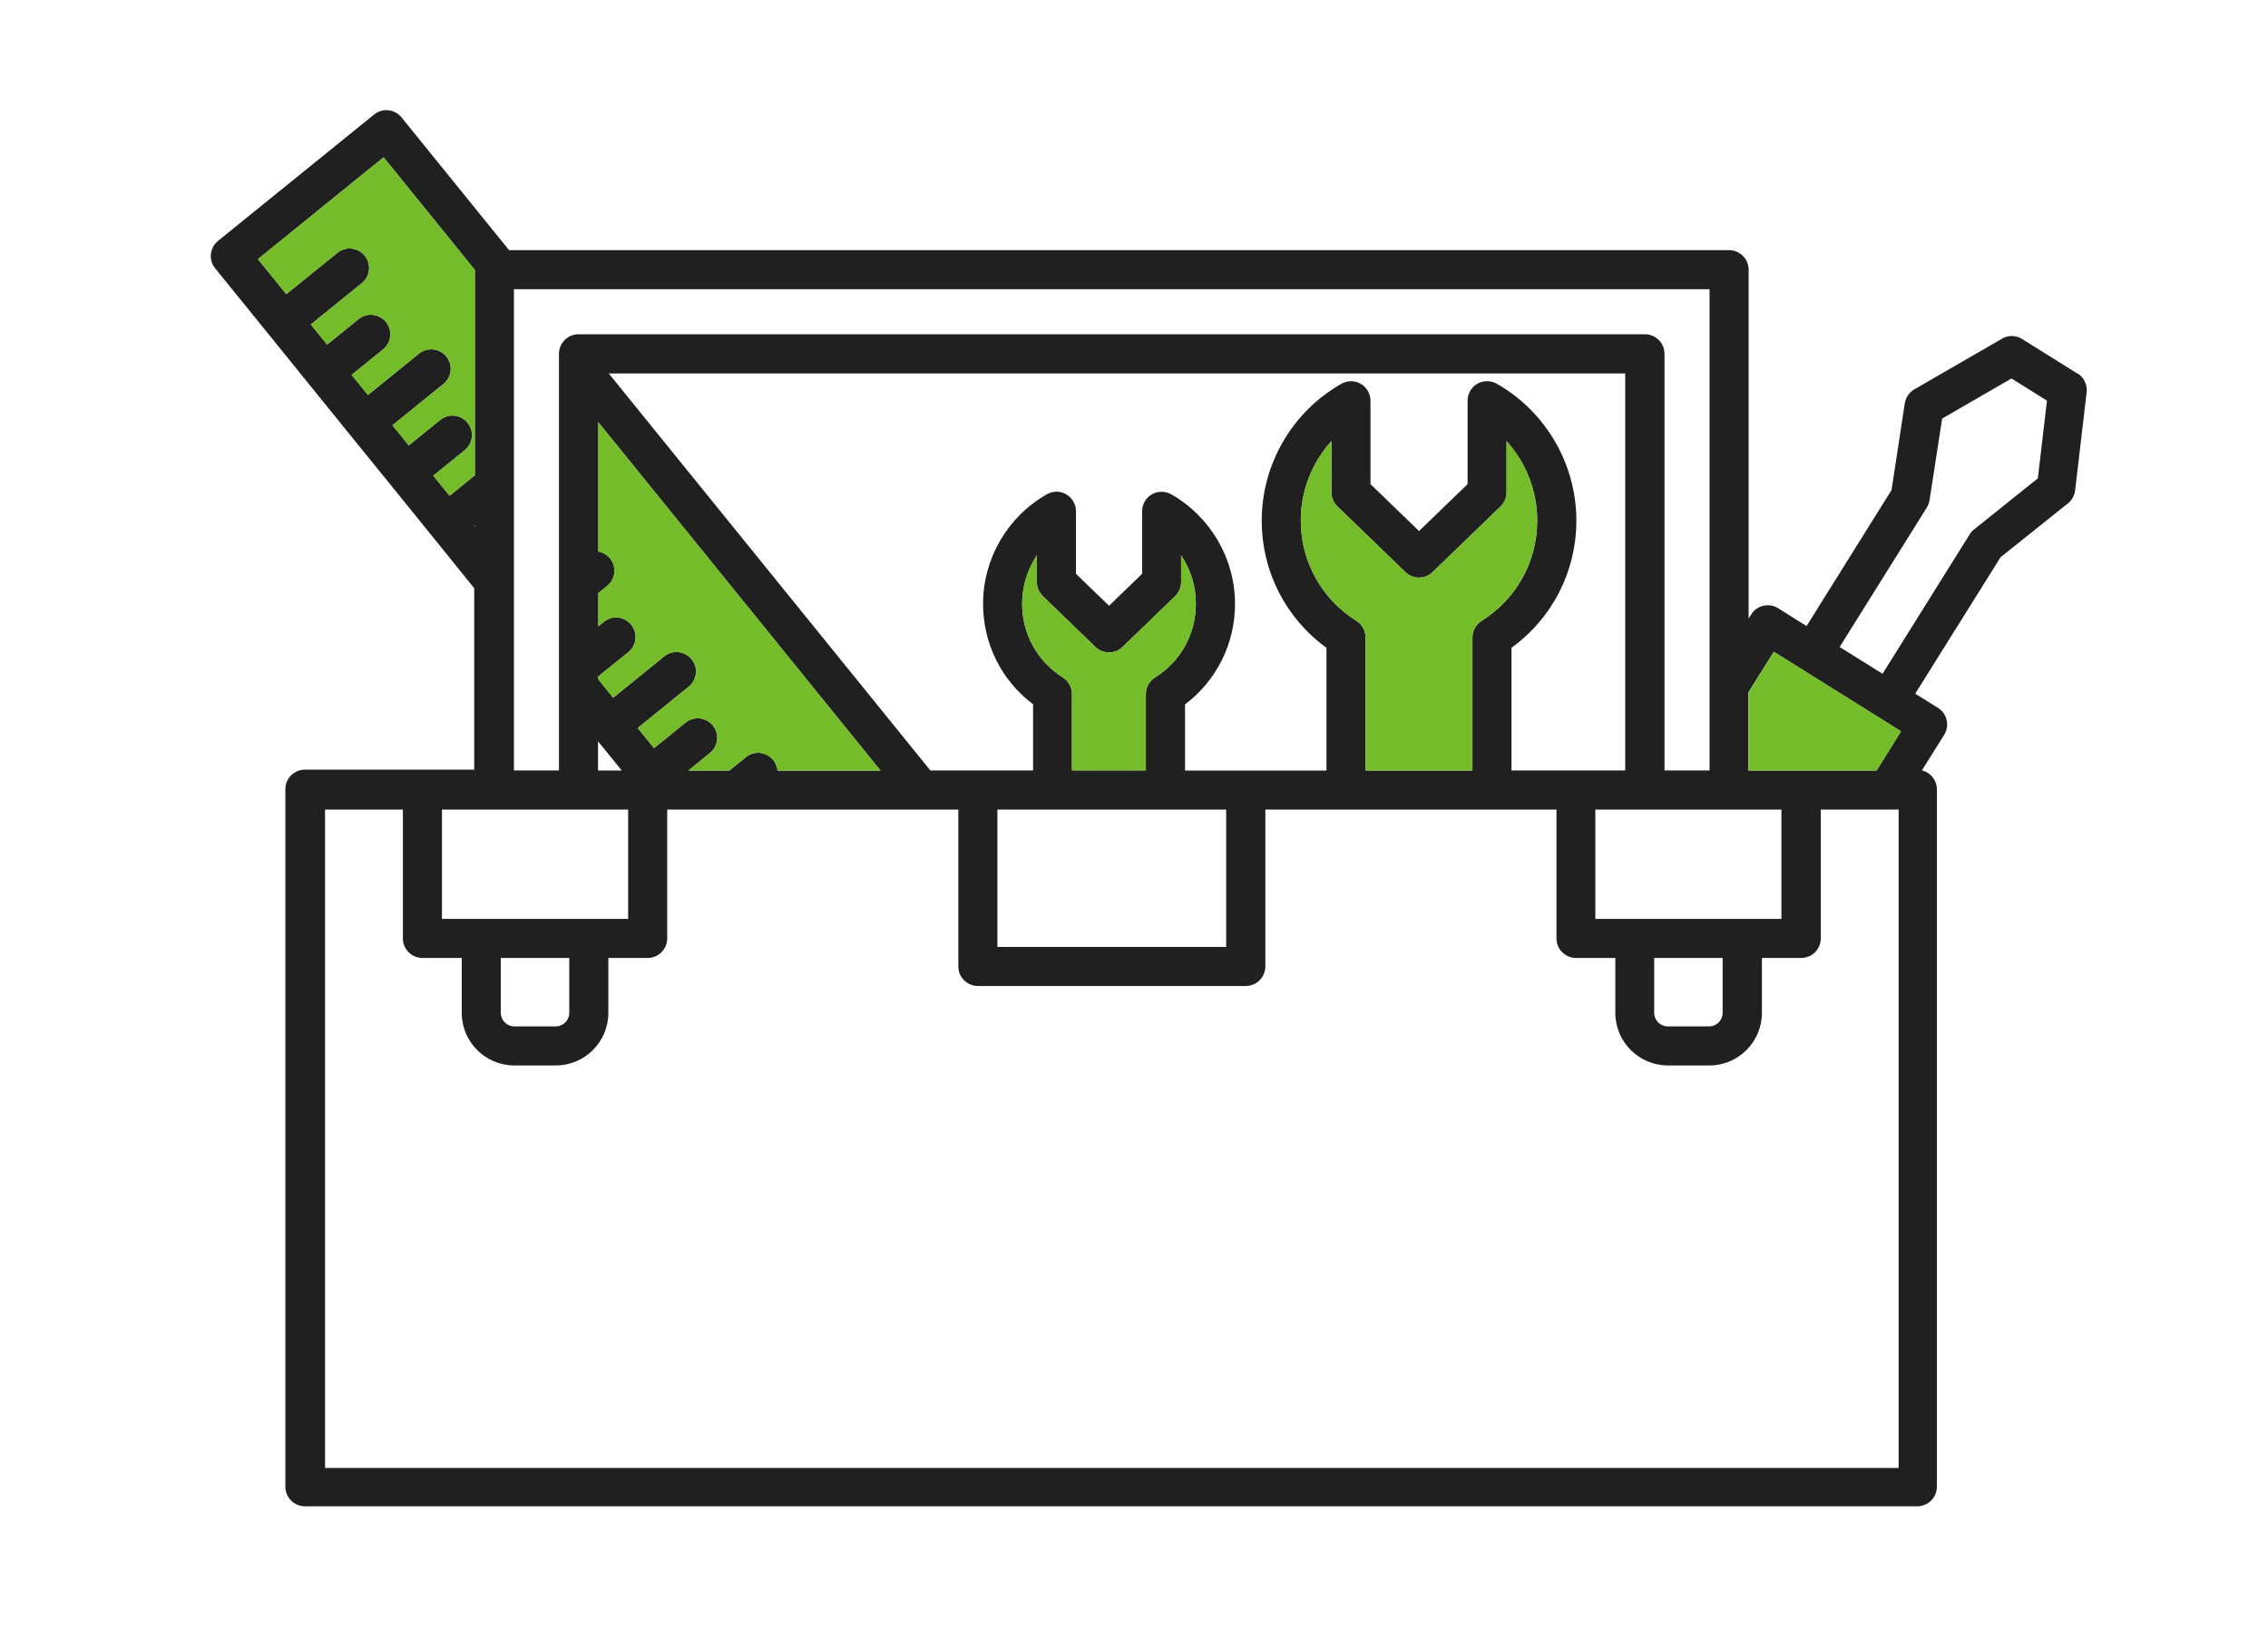
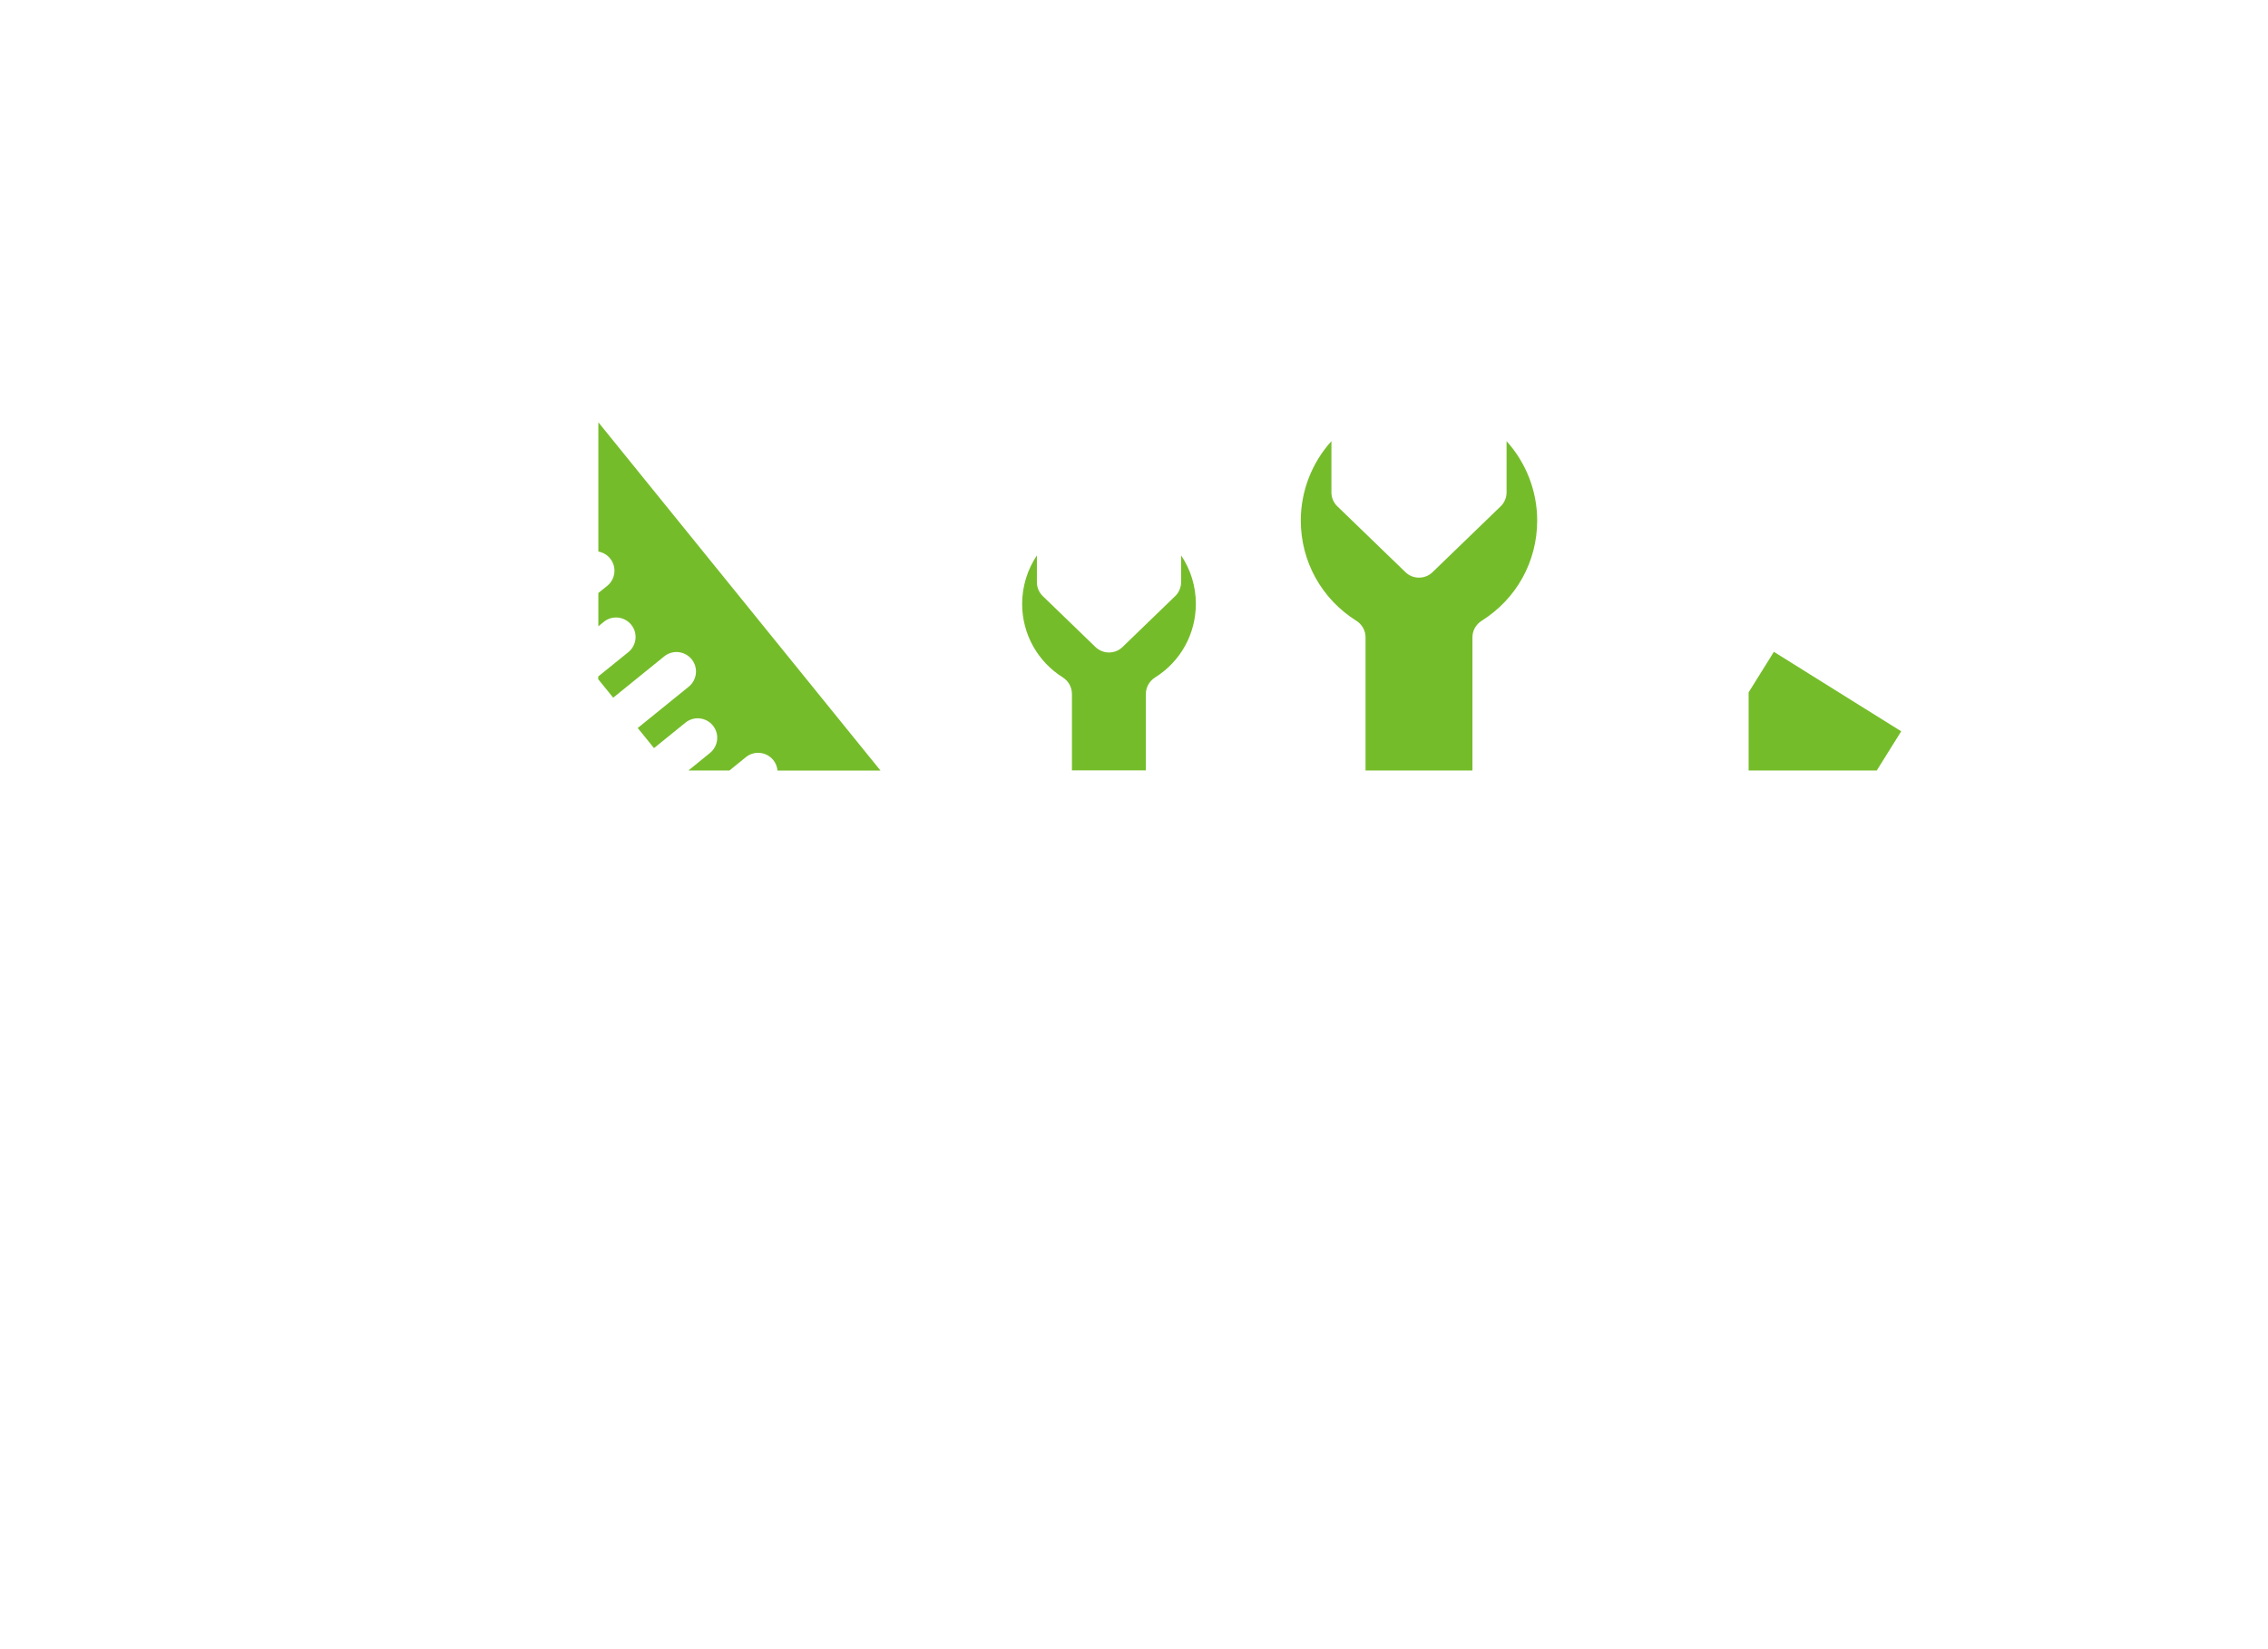
<svg xmlns="http://www.w3.org/2000/svg" id="_レイヤー_1" data-name="レイヤー 1" viewBox="0 0 220 160">
  <defs>
    <style>
      .cls-1 {
        fill: #75bc2a;
      }

      .cls-1, .cls-2 {
        stroke-width: 0px;
      }

      .cls-2 {
        fill: #202020;
      }
    </style>
  </defs>
-   <path class="cls-2" d="M201.57,36.28l-5.42-3.39c-.59-.37-1.35-.39-1.95-.03l-8.5,4.91c-.5.29-.84.79-.93,1.35l-1.29,8.43-8.24,13.19-2.76-1.73c-.43-.27-.94-.35-1.43-.24s-.92.42-1.18.84l-.25.4V26.17c0-1.05-.85-1.9-1.9-1.9H49.38l-10.43-12.88c-.66-.81-1.85-.94-2.66-.28l-15.14,12.26c-.81.66-.94,1.85-.28,2.66l5.13,6.33h0s0,0,0,0l3.95,4.88h0s0,0,0,0l3.95,4.88h0s0,0,0,0l3.96,4.88h0s0,0,0,0l3.95,4.88s0,0,0,0h0s3.95,4.89,3.95,4.89h0s0,0,0,0l.24.3v17.6h-16.42c-1.05,0-1.9.85-1.9,1.9v67.67c0,1.05.85,1.9,1.9,1.9h156.4c1.05,0,1.9-.85,1.9-1.9v-67.66c0-.89-.62-1.64-1.45-1.84l2.16-3.45c.55-.89.28-2.06-.6-2.61l-2.21-1.38,8.28-13.24,6.53-5.22c.39-.31.64-.76.7-1.26l1.12-9.53c.08-.72-.27-1.44-.88-1.82ZM172.07,63.24l2.75,1.72h0s0,0,0,0l9.58,5.99-2.37,3.8h-12.43v-7.58l2.46-3.93ZM160.46,92.94h6.64v5.33c0,.72-.59,1.31-1.31,1.31h-4.02c-.72,0-1.31-.59-1.31-1.31v-5.33h0ZM168.99,89.15h-14.24v-10.61h18.05v10.61h-3.81ZM132.46,74.75v-12.92c0-.65-.34-1.26-.89-1.6-3.37-2.12-5.39-5.75-5.39-9.73,0-2.88,1.09-5.62,2.97-7.7v4.97c0,.51.21,1.01.58,1.36l6.6,6.38c.73.71,1.9.71,2.63,0l6.6-6.38c.37-.35.58-.85.58-1.36v-4.97c1.88,2.08,2.97,4.82,2.97,7.7,0,3.98-2.01,7.61-5.39,9.73-.55.35-.89.95-.89,1.6v12.92h-10.39ZM146.63,62.84c3.95-2.87,6.28-7.41,6.28-12.34,0-5.47-2.96-10.56-7.72-13.27-.59-.33-1.31-.33-1.89,0-.58.34-.94.96-.94,1.64v8.1l-4.71,4.55-4.71-4.55v-8.09c0-.67-.36-1.3-.94-1.64-.58-.34-1.3-.34-1.89,0-4.76,2.71-7.72,7.79-7.72,13.27,0,4.93,2.33,9.47,6.28,12.34v11.91h-13.72v-6.42c3.05-2.3,4.85-5.88,4.85-9.75,0-4.38-2.37-8.45-6.18-10.63-.59-.33-1.31-.33-1.89,0-.58.34-.94.96-.94,1.64v6.07l-3.21,3.1-3.21-3.1v-6.07c0-.67-.36-1.3-.94-1.64-.58-.34-1.3-.34-1.89,0-3.81,2.17-6.18,6.24-6.18,10.62,0,3.88,1.79,7.44,4.85,9.75v6.42h-9.96l-31.2-38.52h98.6v38.52h-11.03v-11.91h.01ZM96.75,78.54h22.19v13.33h-22.19v-13.33ZM103.11,65.73c-2.48-1.55-3.96-4.23-3.96-7.15,0-1.7.52-3.33,1.43-4.7v2.6c0,.51.21,1.01.58,1.36l5.1,4.93c.73.71,1.9.71,2.63,0l5.1-4.93c.37-.35.58-.85.58-1.36v-2.6c.92,1.37,1.43,3,1.43,4.7,0,2.92-1.48,5.6-3.96,7.15-.55.35-.89.95-.89,1.6v7.41h-7.17v-7.41c0-.65-.33-1.26-.88-1.6ZM75.42,74.75c-.04-.36-.17-.71-.41-1.01-.66-.81-1.85-.94-2.66-.28l-1.59,1.29h-3.98l2.09-1.7c.81-.66.94-1.85.28-2.66s-1.85-.94-2.66-.28l-3.05,2.47-1.58-1.95,4.95-4.01c.81-.66.94-1.85.28-2.66s-1.85-.94-2.66-.28l-4.95,4.01-1.45-1.79v-.27l2.92-2.36c.81-.66.94-1.85.28-2.66s-1.85-.94-2.66-.28l-.53.43v-3.23l.86-.69c.81-.66.94-1.85.28-2.66-.3-.37-.71-.59-1.14-.67v-12.54l27.37,33.79h-9.97ZM58.01,71.92l2.3,2.83h-2.3v-2.83h0ZM46.06,51.13l-.07-.09.07-.05v.14ZM37.2,15.25l8.86,10.94v19.92l-2.45,1.99-1.58-1.95,3.05-2.47c.81-.66.94-1.85.28-2.66s-1.85-.94-2.66-.28l-3.05,2.47-1.58-1.95,4.95-4.01c.81-.66.94-1.85.28-2.66s-1.85-.94-2.66-.28l-4.95,4.01-1.58-1.95,3.05-2.47c.81-.66.94-1.85.28-2.66s-1.85-.94-2.66-.28l-3.05,2.47-1.58-1.95,4.95-4.01c.81-.66.94-1.85.28-2.66s-1.85-.94-2.66-.28l-4.95,4.01-2.75-3.4,12.19-9.88ZM49.85,28.06h115.98v46.69h-4.37v-40.42c0-1.05-.85-1.9-1.9-1.9H56.12c-1.05,0-1.9.85-1.9,1.9v40.42h-4.37V28.06ZM47.96,78.54h12.97v10.61h-18.06v-10.61h5.08ZM48.58,92.94h6.64v5.33c0,.72-.59,1.31-1.31,1.31h-4.02c-.72,0-1.31-.59-1.31-1.31v-5.33ZM184.15,142.42H31.53v-63.88h7.55v12.5c0,1.05.85,1.9,1.9,1.9h3.81v5.33c0,2.81,2.29,5.1,5.1,5.1h4.02c2.81,0,5.1-2.29,5.1-5.1v-5.33h3.81c1.05,0,1.9-.85,1.9-1.9v-12.5h28.24v15.22c0,1.05.85,1.9,1.9,1.9h25.98c1.05,0,1.9-.85,1.9-1.9v-15.22h28.24v12.5c0,1.05.85,1.9,1.9,1.9h3.81v5.33c0,2.81,2.29,5.1,5.1,5.1h4.02c2.81,0,5.1-2.29,5.1-5.1v-5.33h3.81c1.05,0,1.9-.85,1.9-1.9v-12.5h7.55v63.88h-.01ZM197.65,46.43l-6.17,4.94c-.17.13-.31.3-.42.48l-8.45,13.52-4.16-2.6,8.45-13.52c.13-.22.23-.46.27-.72l1.22-7.92,6.73-3.89,3.44,2.15-.89,7.57Z" />
  <polygon class="cls-1" points="172.07 63.24 174.83 64.96 174.83 64.96 174.84 64.97 184.42 70.95 182.05 74.75 174.7 74.75 169.62 74.75 169.62 67.17 172.07 63.24" />
  <path class="cls-1" d="M132.46,74.75v-12.92c0-.65-.34-1.26-.89-1.6-3.37-2.12-5.39-5.75-5.39-9.73,0-2.88,1.09-5.62,2.97-7.7v4.97c0,.51.21,1.01.58,1.36l6.6,6.38c.73.71,1.9.71,2.63,0l6.6-6.38c.37-.35.58-.85.58-1.36v-4.97c1.88,2.08,2.97,4.82,2.97,7.7,0,3.98-2.01,7.61-5.39,9.73-.55.35-.89.95-.89,1.6v12.92h-10.39Z" />
  <path class="cls-1" d="M103.11,65.73c-2.48-1.55-3.96-4.23-3.96-7.15,0-1.7.52-3.33,1.43-4.7v2.6c0,.51.21,1.01.58,1.36l5.1,4.93c.73.71,1.9.71,2.63,0l5.1-4.93c.37-.35.58-.85.58-1.36v-2.6c.92,1.37,1.43,3,1.43,4.7,0,2.92-1.48,5.6-3.96,7.15-.55.35-.89.95-.89,1.6v7.41h-7.17v-7.41c0-.65-.33-1.26-.88-1.6Z" />
  <path class="cls-1" d="M75.42,74.75c-.04-.36-.17-.71-.41-1.01-.66-.81-1.85-.94-2.66-.28l-1.59,1.29h-3.98l2.09-1.7c.81-.66.94-1.85.28-2.66s-1.85-.94-2.66-.28l-3.05,2.47-1.58-1.95,4.95-4.01c.81-.66.94-1.85.28-2.66s-1.85-.94-2.66-.28l-4.95,4.01-1.45-1.79v-.27l2.92-2.36c.81-.66.94-1.85.28-2.66s-1.85-.94-2.66-.28l-.53.43v-3.23l.86-.69c.81-.66.94-1.85.28-2.66-.3-.37-.71-.59-1.14-.67v-12.54l27.37,33.79h-9.97Z" />
-   <path class="cls-1" d="M37.2,15.25l8.86,10.94v19.92l-2.45,1.99-1.58-1.95,3.05-2.47c.81-.66.94-1.85.28-2.66s-1.85-.94-2.66-.28l-3.05,2.47-1.58-1.95,4.95-4.01c.81-.66.94-1.85.28-2.66s-1.85-.94-2.66-.28l-4.95,4.01-1.58-1.95,3.05-2.47c.81-.66.94-1.85.28-2.66s-1.85-.94-2.66-.28l-3.05,2.47-1.58-1.95,4.95-4.01c.81-.66.94-1.85.28-2.66s-1.85-.94-2.66-.28l-4.95,4.01-2.75-3.4,12.19-9.88Z" />
</svg>